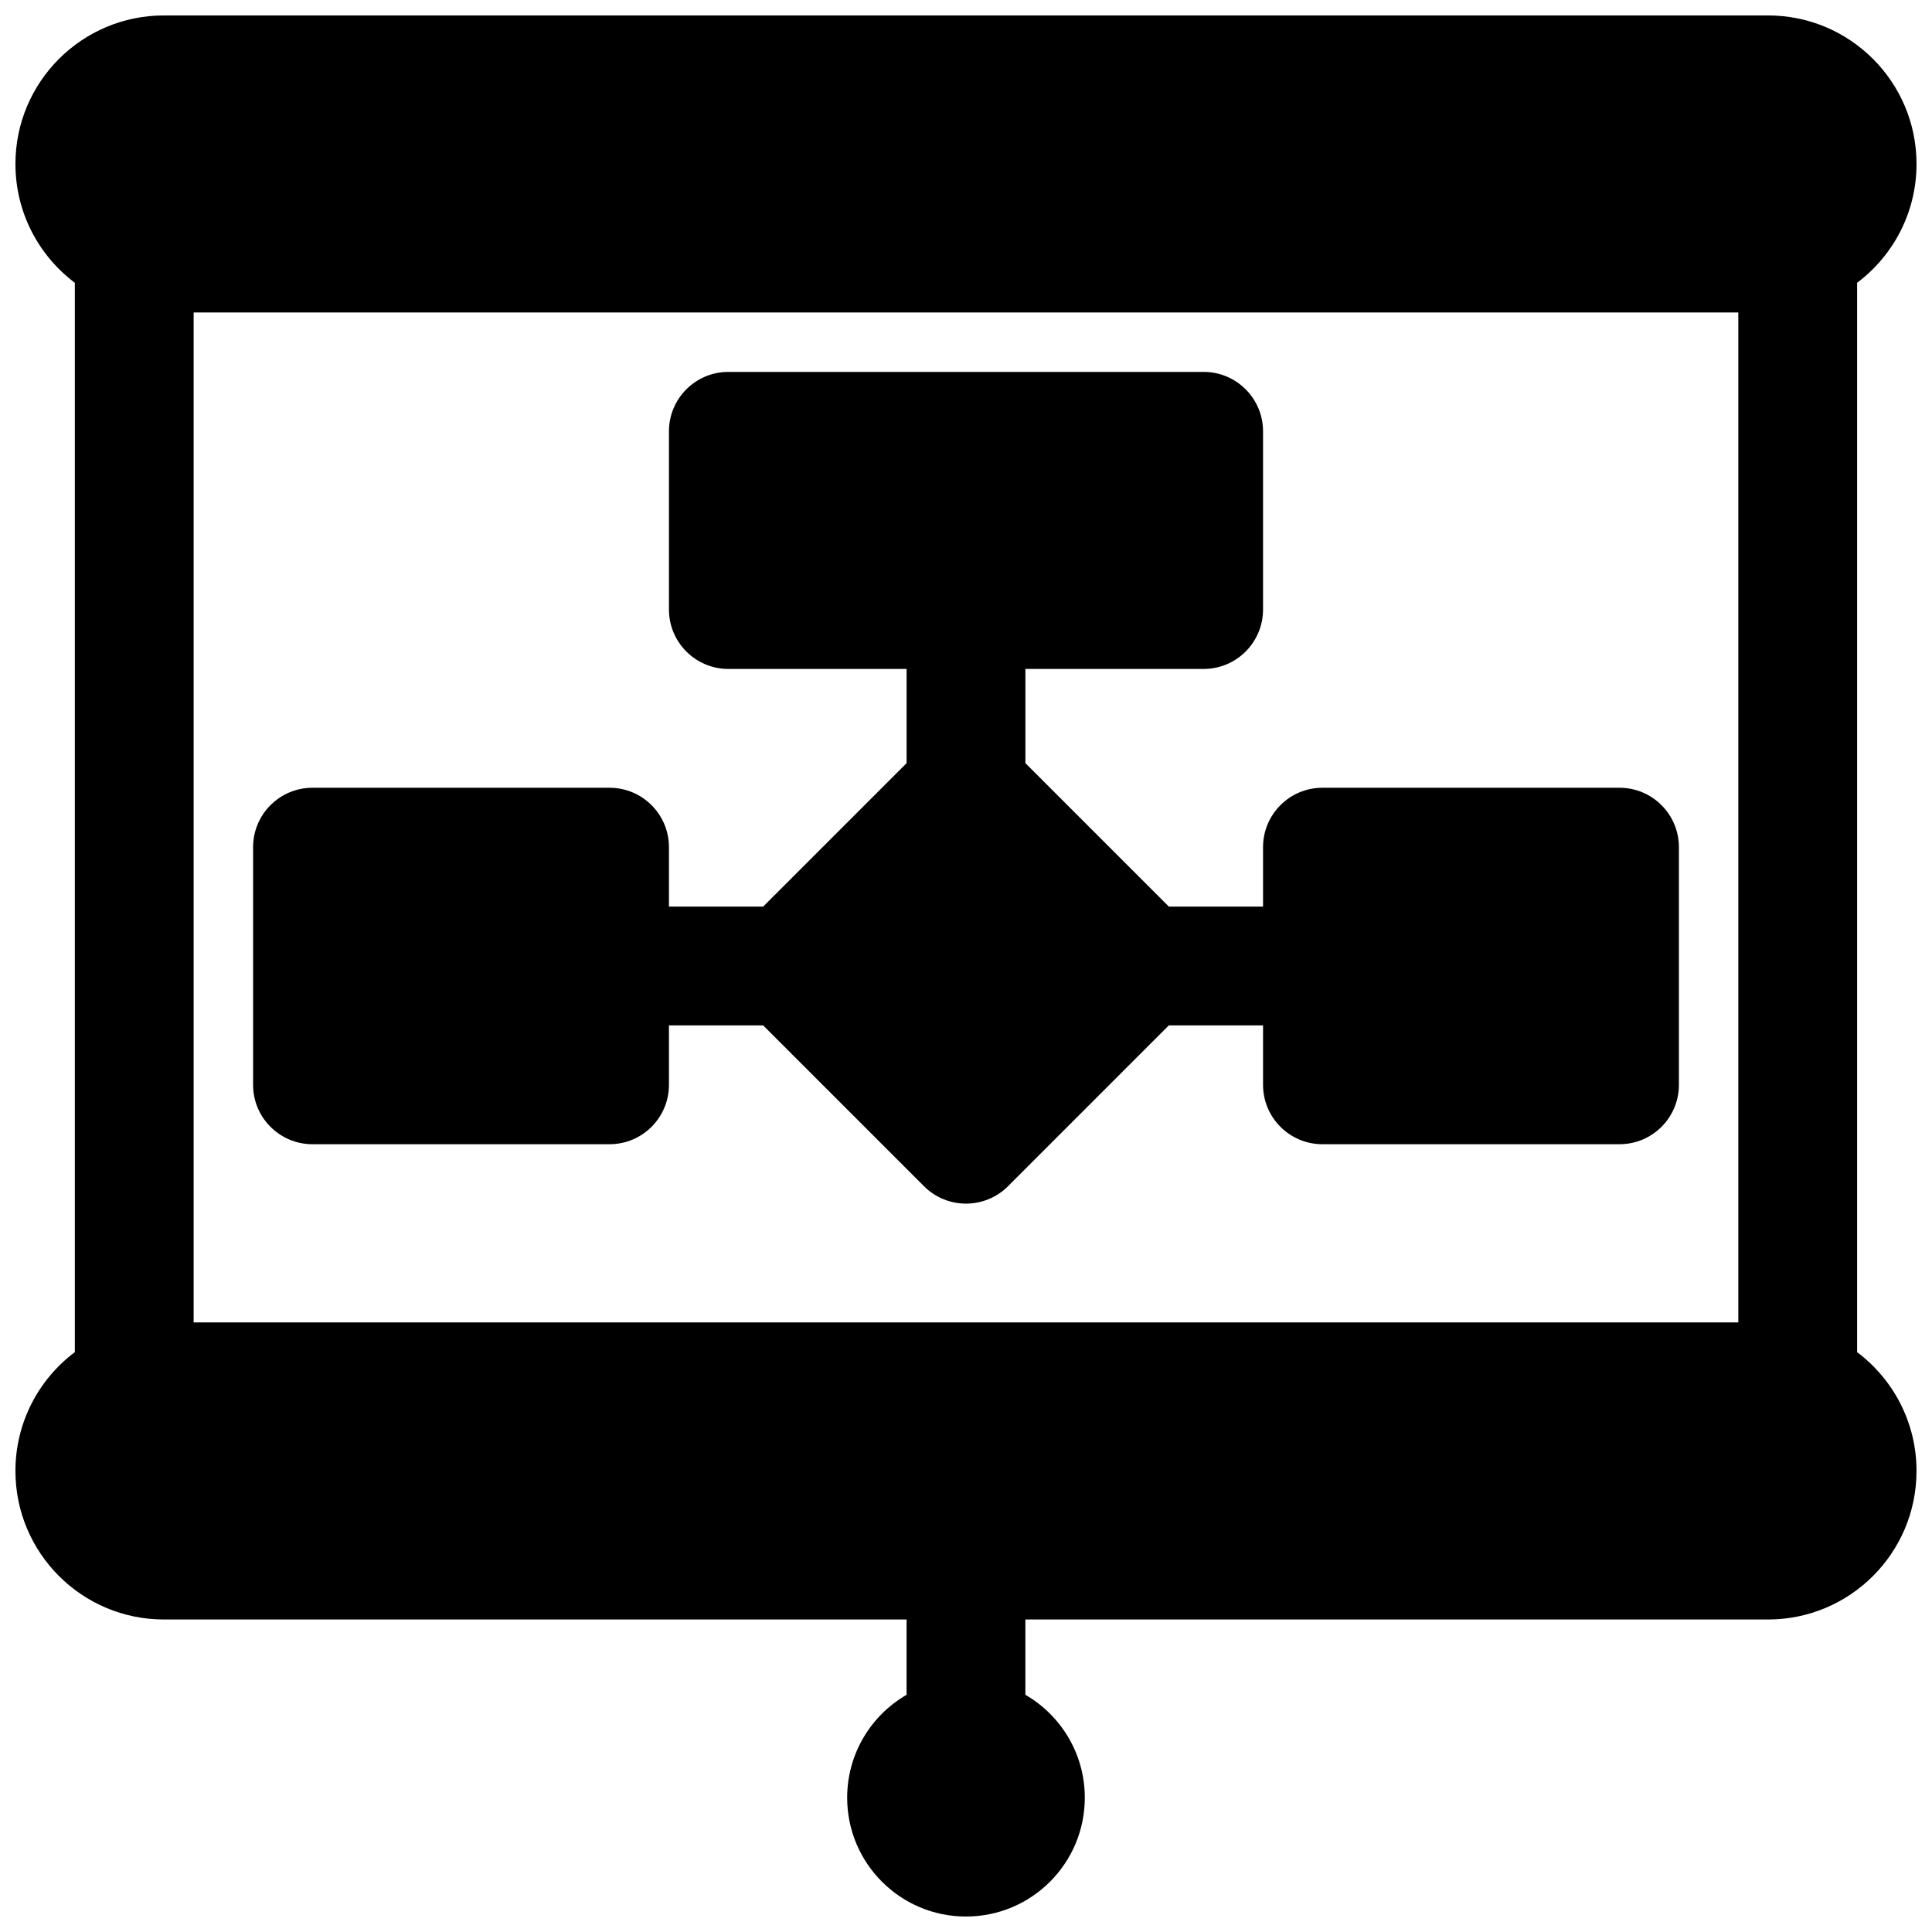
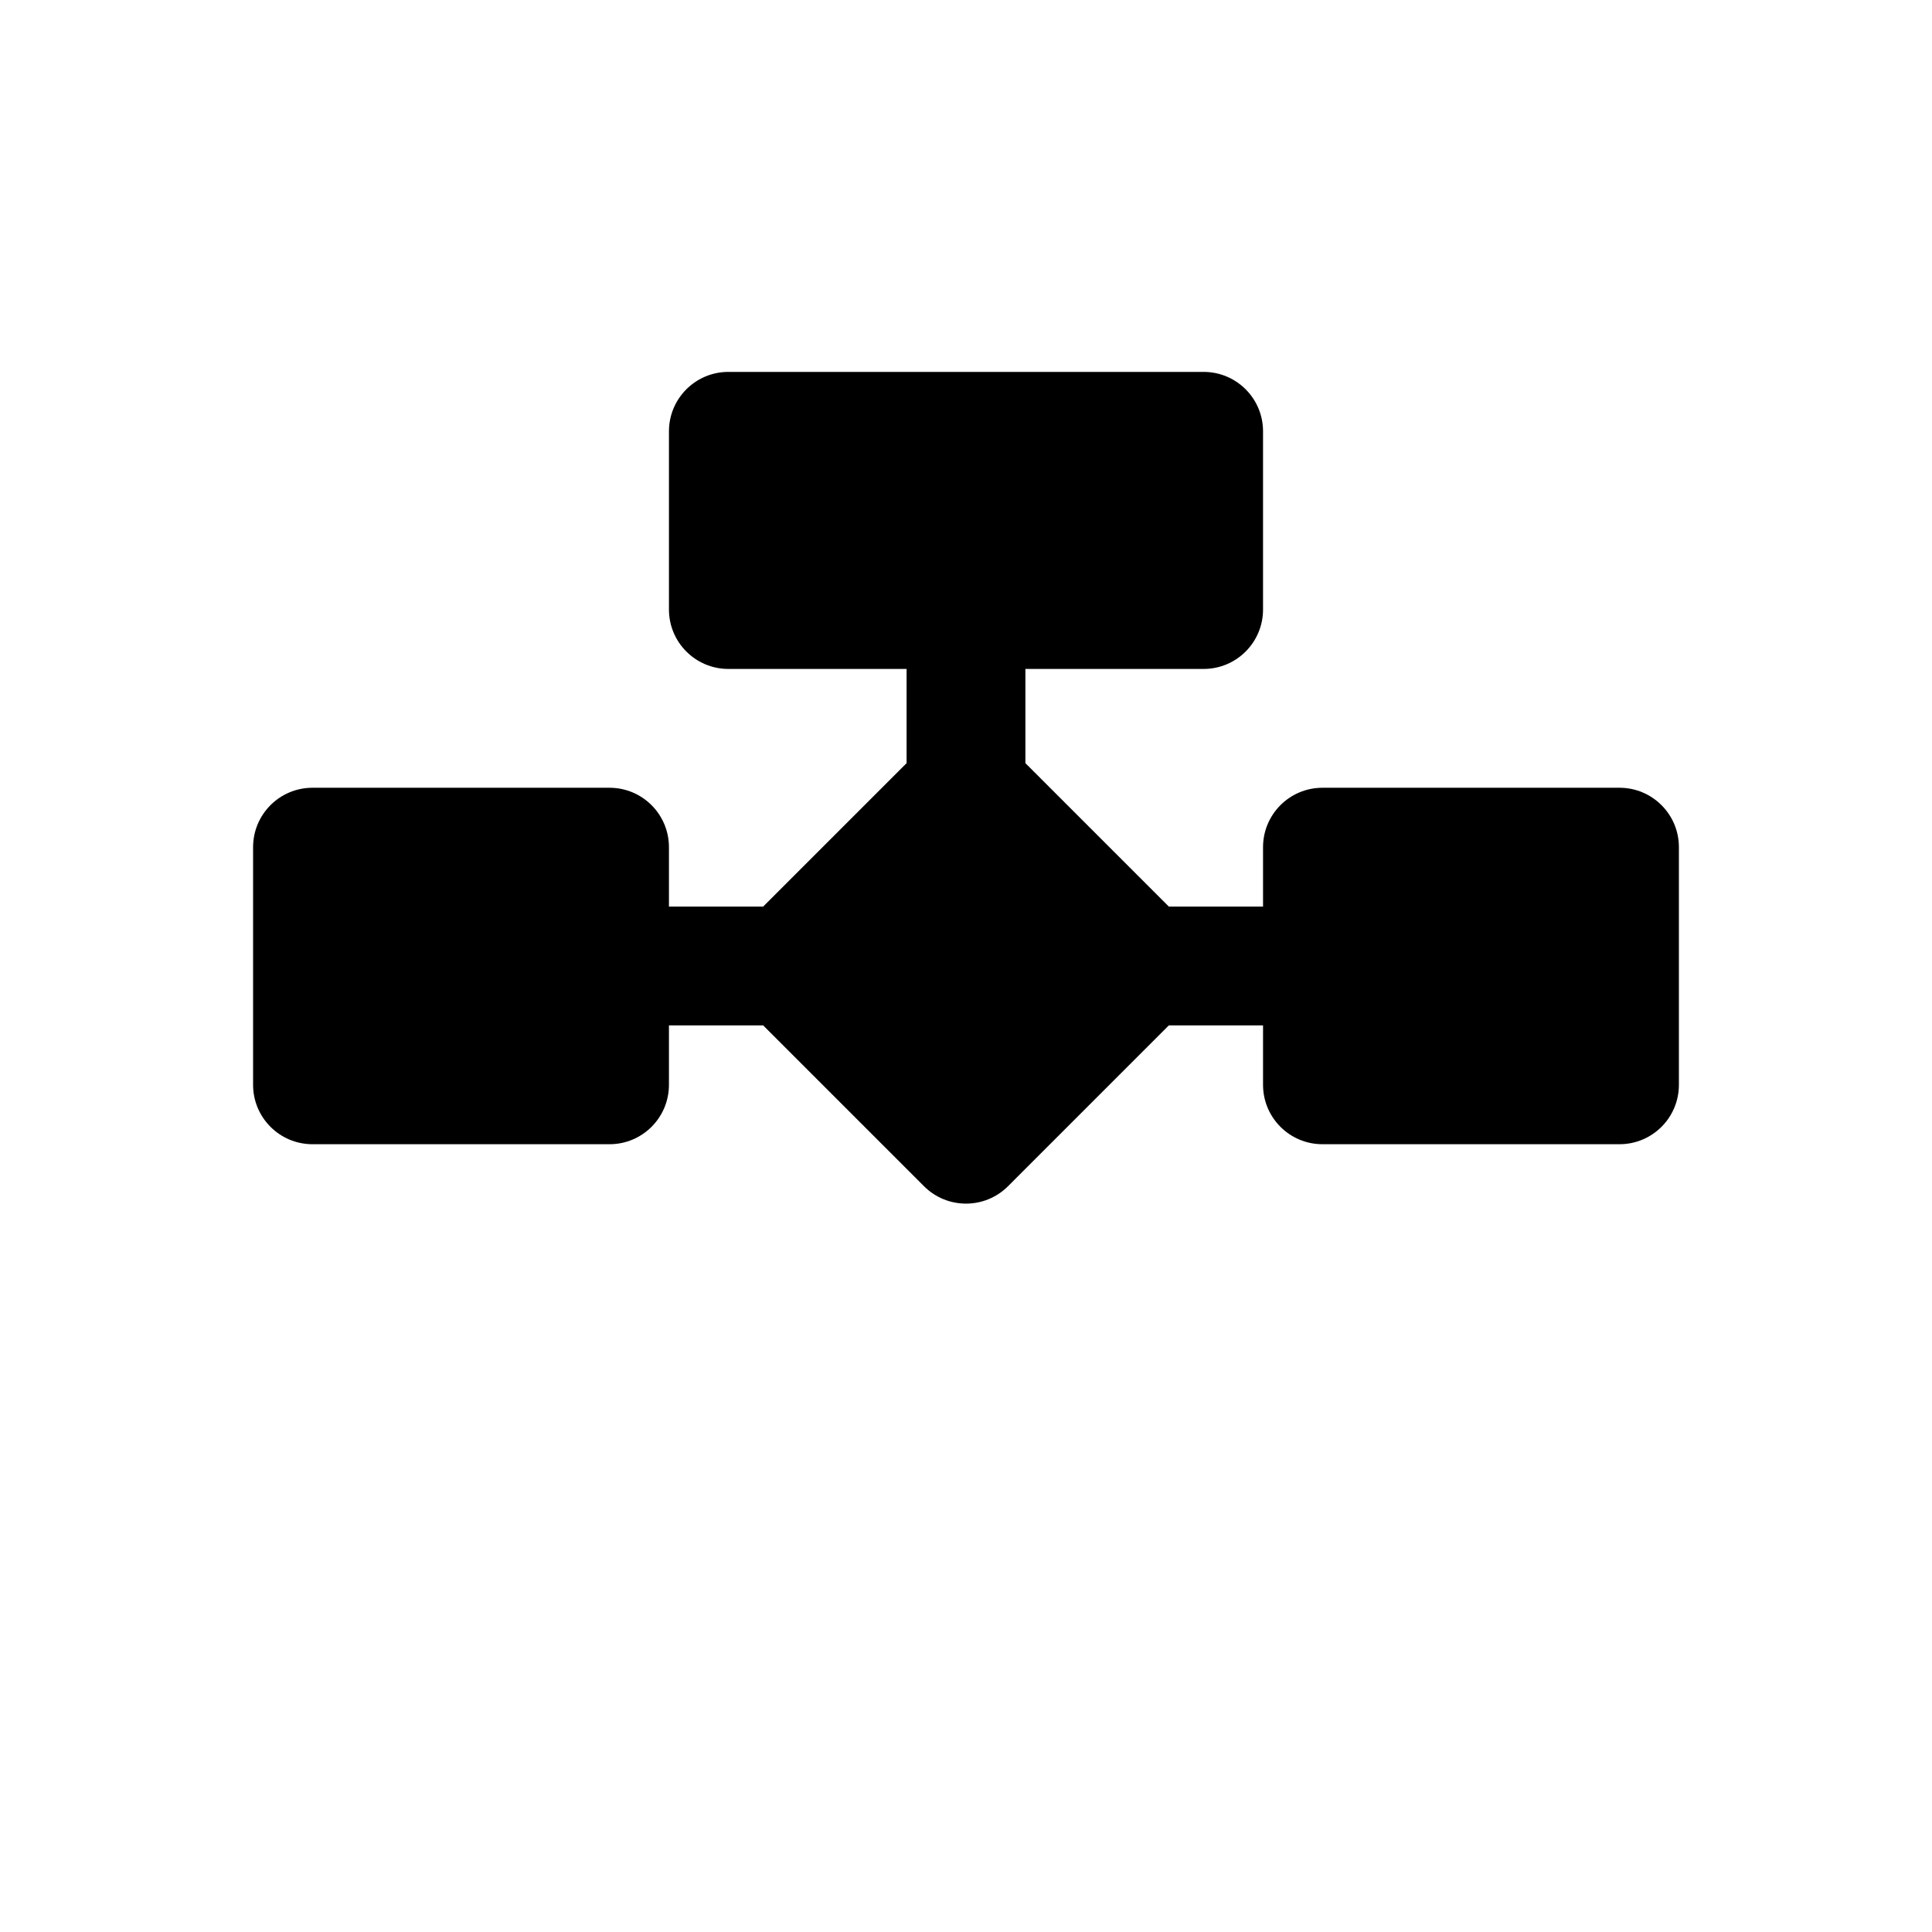
<svg xmlns="http://www.w3.org/2000/svg" width="800px" height="800px" version="1.1" viewBox="144 144 512 512">
  <defs>
    <clipPath id="a">
-       <path d="m148.09 148.09h503.81v503.81h-503.81z" />
-     </clipPath>
+       </clipPath>
  </defs>
  <path d="m321.28 258.3c0-8.695 7.051-15.742 15.746-15.742h125.95c8.695 0 15.742 7.047 15.742 15.742v47.234c0 8.695-7.047 15.742-15.742 15.742h-47.234v24.969l38.008 38.008h24.969v-15.742c0-8.695 7.047-15.746 15.742-15.746h78.723c8.695 0 15.742 7.051 15.742 15.746v62.977c0 8.695-7.047 15.742-15.742 15.742h-78.723c-8.695 0-15.742-7.047-15.742-15.742v-15.746h-24.969l-42.617 42.621c-6.148 6.148-16.117 6.148-22.266 0l-42.621-42.621h-24.969v15.746c0 8.695-7.047 15.742-15.742 15.742h-78.723c-8.695 0-15.742-7.047-15.742-15.742v-62.977c0-8.695 7.047-15.746 15.742-15.746h78.723c8.695 0 15.742 7.051 15.742 15.746v15.742h24.969l38.008-38.008v-24.969h-47.23c-8.695 0-15.746-7.047-15.746-15.742z" />
  <g clip-path="url(#a)">
    <path d="m187.45 148.09c-21.738 0-39.359 17.621-39.359 39.359 0 12.879 6.184 24.312 15.742 31.492v283.39c-9.559 7.18-15.742 18.613-15.742 31.492 0 21.738 17.621 39.359 39.359 39.359h196.8v19.957c-9.41 5.445-15.742 15.621-15.742 27.273 0 17.391 14.098 31.488 31.488 31.488s31.488-14.098 31.488-31.488c0-11.652-6.332-21.828-15.746-27.273v-19.957h196.8c21.738 0 39.359-17.621 39.359-39.359 0-12.879-6.184-24.312-15.742-31.492v-283.39c9.559-7.18 15.742-18.613 15.742-31.492 0-21.738-17.621-39.359-39.359-39.359zm417.22 78.719v267.65h-409.35v-267.65z" fill-rule="evenodd" />
  </g>
</svg>